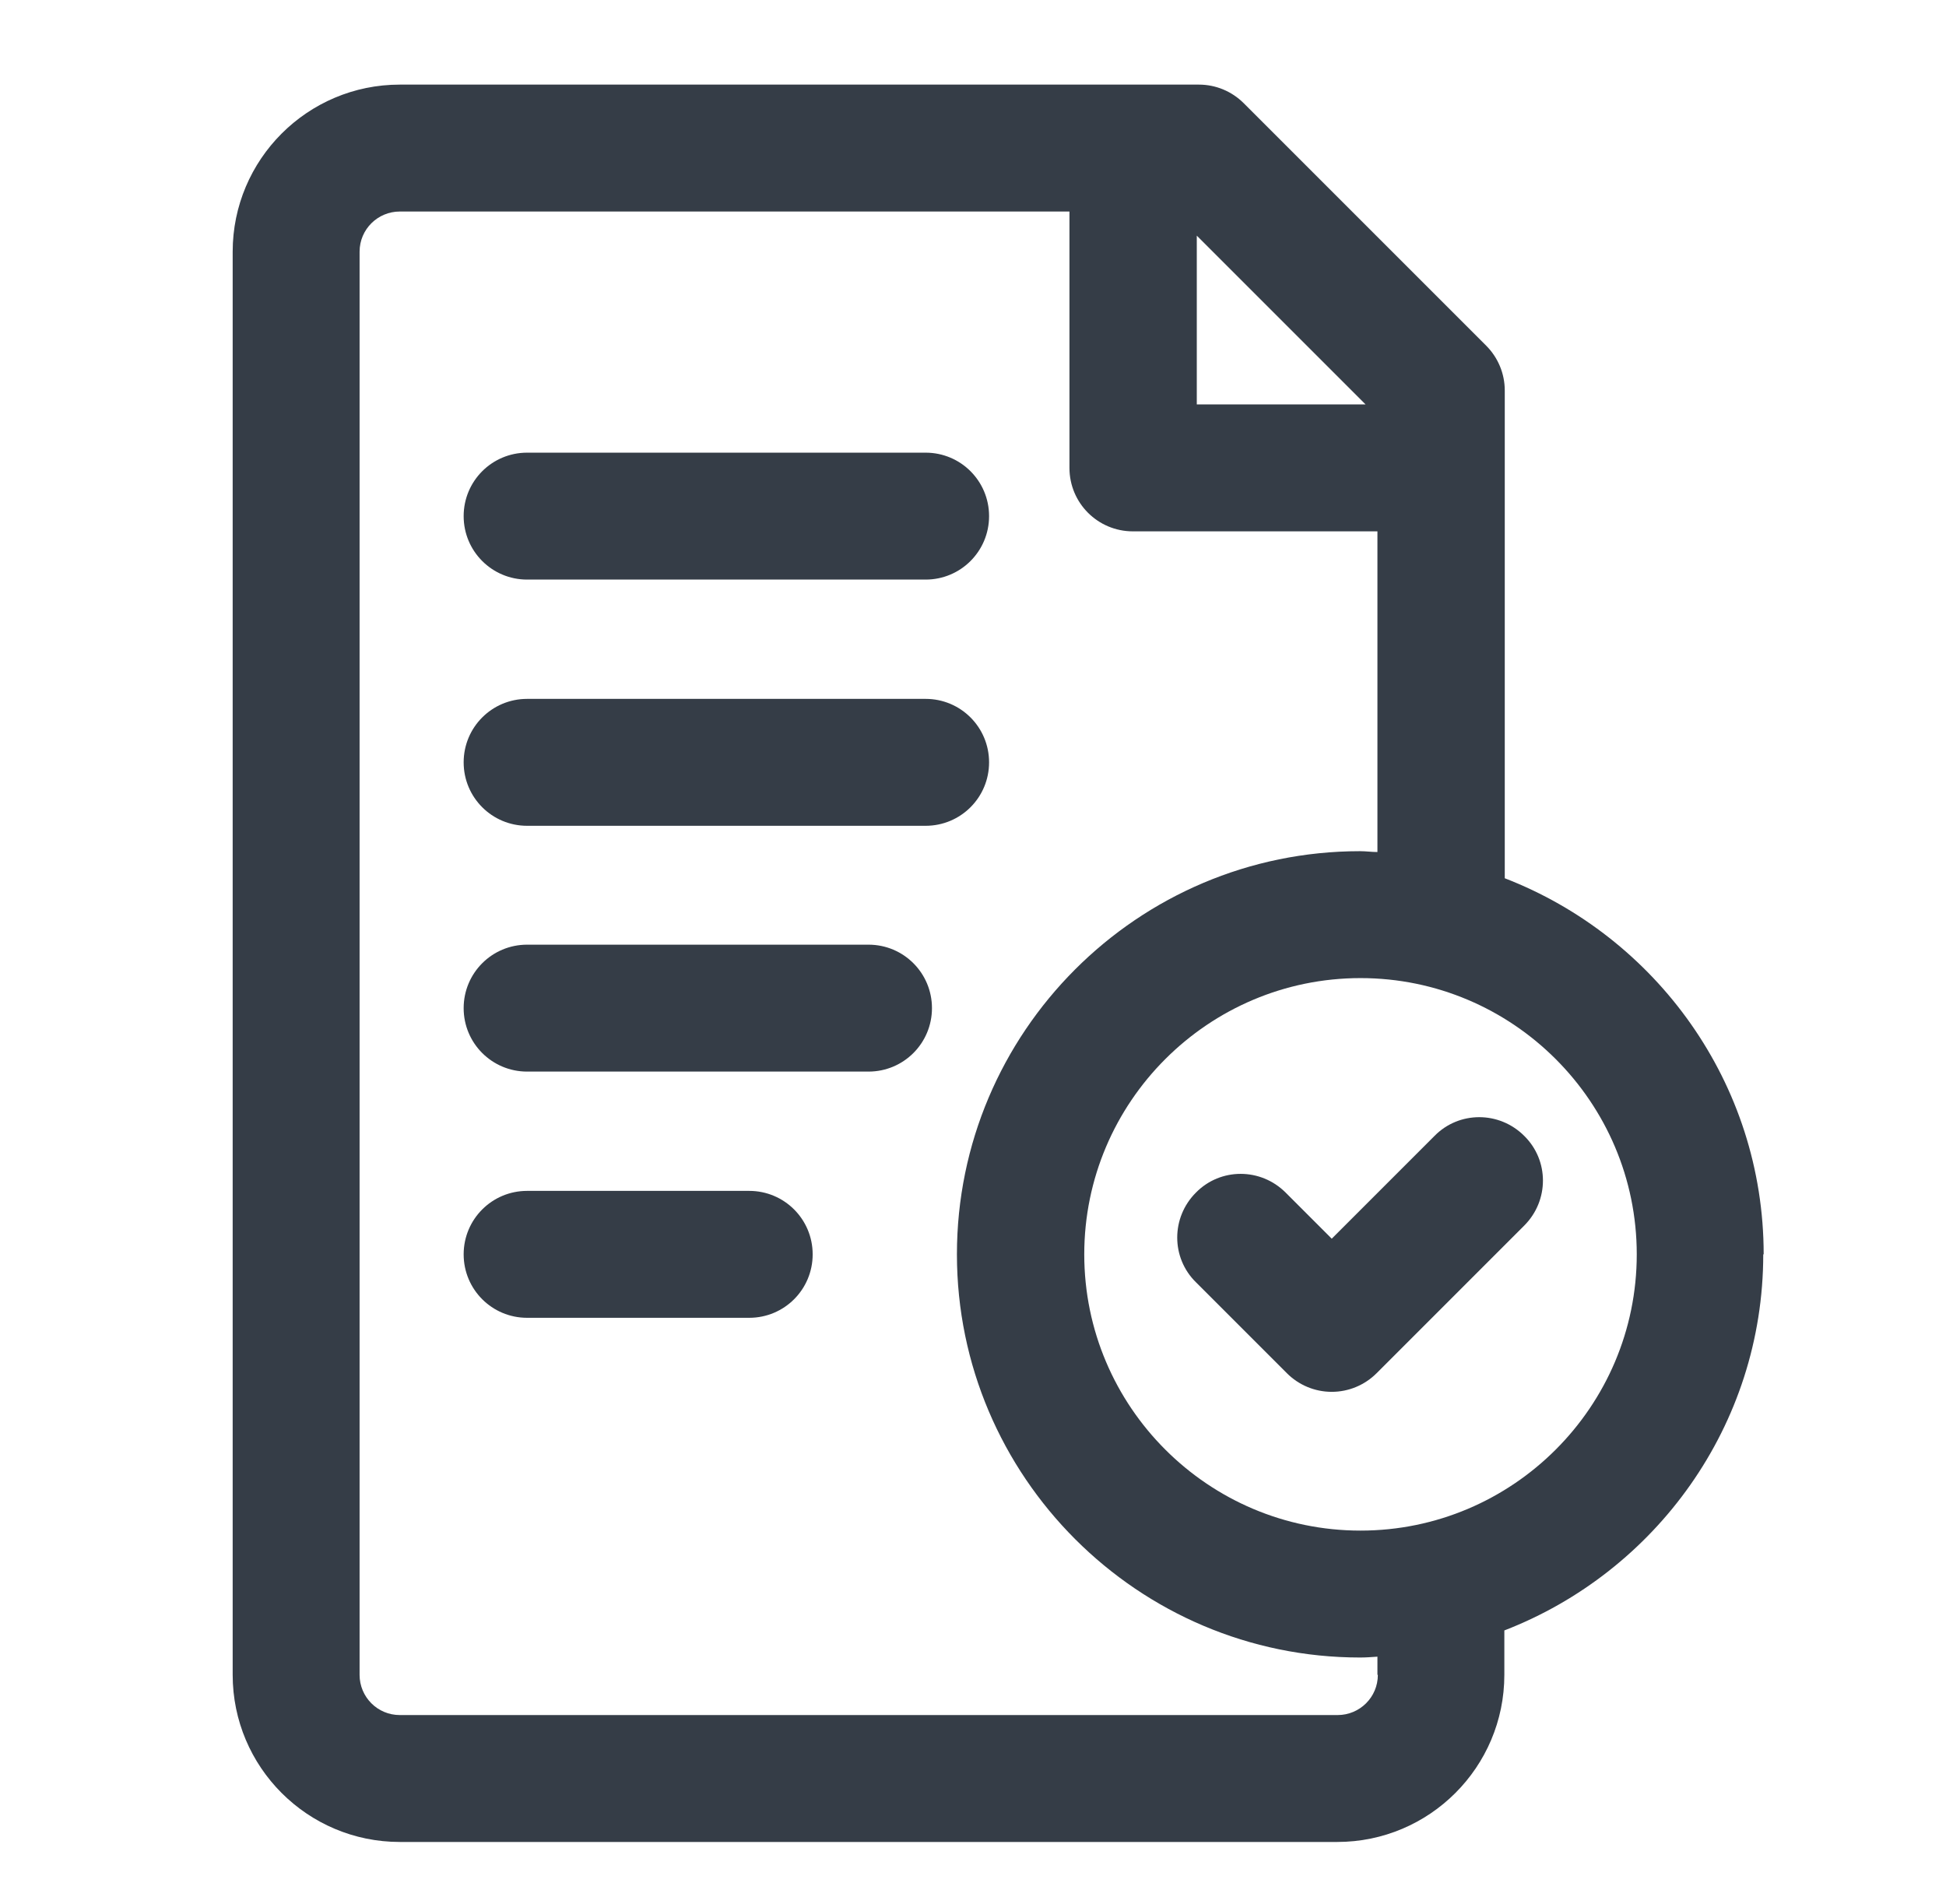
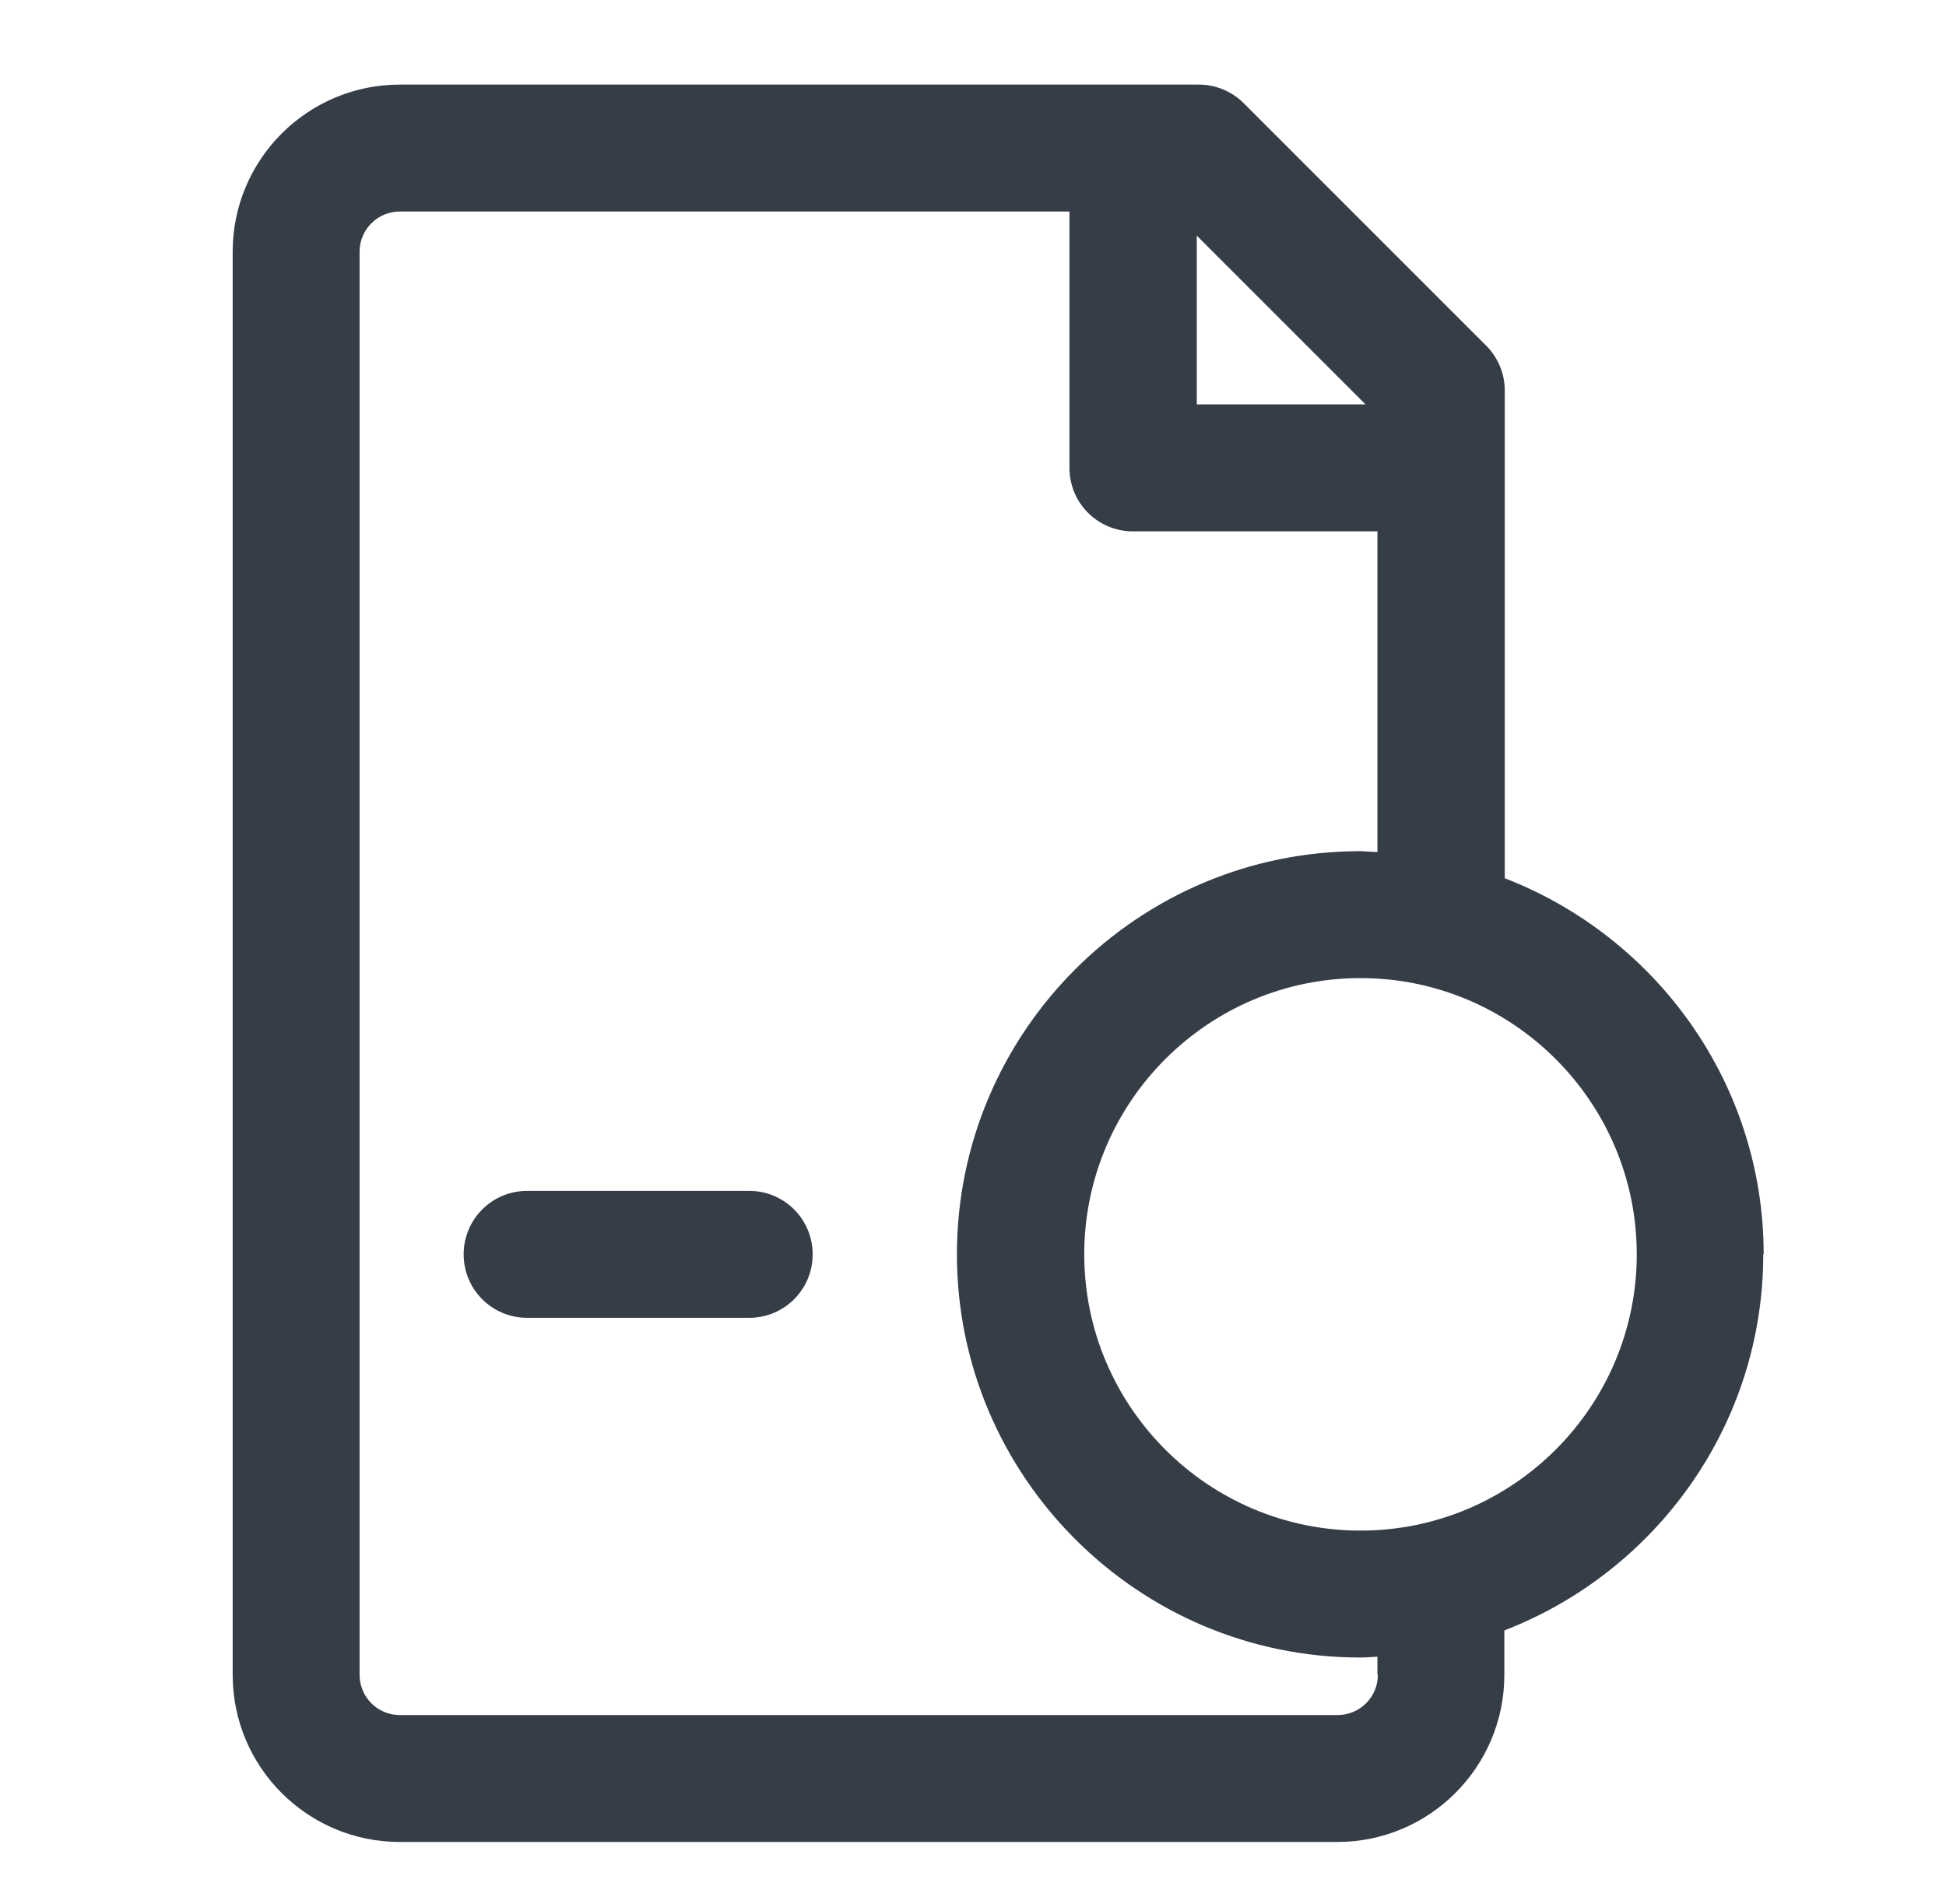
<svg xmlns="http://www.w3.org/2000/svg" width="46" height="45" viewBox="0 0 46 45" fill="none">
-   <path d="M12.46 13.7H21.88C22.71 13.7 23.38 13.03 23.38 12.2C23.38 11.37 22.71 10.7 21.88 10.7H12.46C11.63 10.7 10.96 11.37 10.96 12.2C10.96 13.03 11.63 13.7 12.46 13.7Z" fill="#353D47" />
-   <path d="M12.46 19.52H21.88C22.71 19.52 23.38 18.85 23.38 18.02C23.38 17.19 22.71 16.52 21.88 16.52H12.46C11.63 16.52 10.96 17.19 10.96 18.02C10.96 18.85 11.63 19.52 12.46 19.52Z" fill="#353D47" />
-   <path d="M20.53 22.33H12.46C11.63 22.33 10.96 23 10.96 23.83C10.96 24.66 11.63 25.33 12.46 25.33H20.53C21.36 25.33 22.03 24.66 22.03 23.83C22.03 23 21.36 22.33 20.53 22.33Z" fill="#353D47" />
  <path d="M17.72 28.15H12.46C11.63 28.15 10.96 28.82 10.96 29.65C10.96 30.48 11.63 31.15 12.46 31.15H17.71C18.54 31.15 19.21 30.48 19.21 29.65C19.21 28.82 18.54 28.15 17.71 28.15H17.72Z" fill="#353D47" />
  <path d="M41.69 29.65C41.69 25.6 39.14 22.14 35.57 20.76V9.23C35.57 8.83 35.41 8.45 35.13 8.17L29.4 2.44C29.12 2.16 28.74 2 28.34 2H9.45C7.27 2 5.5 3.77 5.5 5.95V39.59C5.5 41.77 7.27 43.54 9.45 43.54H31.61C33.79 43.54 35.56 41.77 35.56 39.59V38.54C39.13 37.16 41.68 33.7 41.68 29.65H41.69ZM32.28 9.56H28.29V5.57L32.28 9.56ZM32.57 39.59C32.57 40.12 32.14 40.54 31.62 40.54H9.45C8.92 40.54 8.5 40.11 8.5 39.59V5.95C8.5 5.42 8.93 5 9.45 5H25.28V11.06C25.28 11.89 25.95 12.56 26.78 12.56H32.56V20.14C32.42 20.14 32.29 20.12 32.15 20.12C26.89 20.12 22.62 24.4 22.62 29.65C22.62 34.9 26.9 39.18 32.15 39.18C32.29 39.18 32.42 39.17 32.56 39.16V39.59H32.57ZM32.16 36.18C28.56 36.18 25.63 33.25 25.63 29.65C25.63 26.05 28.56 23.12 32.16 23.12C35.76 23.12 38.69 26.05 38.69 29.65C38.69 33.25 35.76 36.18 32.16 36.18Z" fill="#353D47" />
-   <path d="M33.91 26.85L31.48 29.28L30.39 28.19C29.8 27.6 28.85 27.6 28.27 28.19C27.68 28.78 27.68 29.73 28.27 30.31L30.42 32.46C30.7 32.74 31.08 32.9 31.48 32.9C31.88 32.9 32.26 32.74 32.54 32.46L36.03 28.97C36.62 28.38 36.62 27.43 36.03 26.85C35.44 26.26 34.49 26.26 33.91 26.85Z" fill="#353D47" />
</svg>